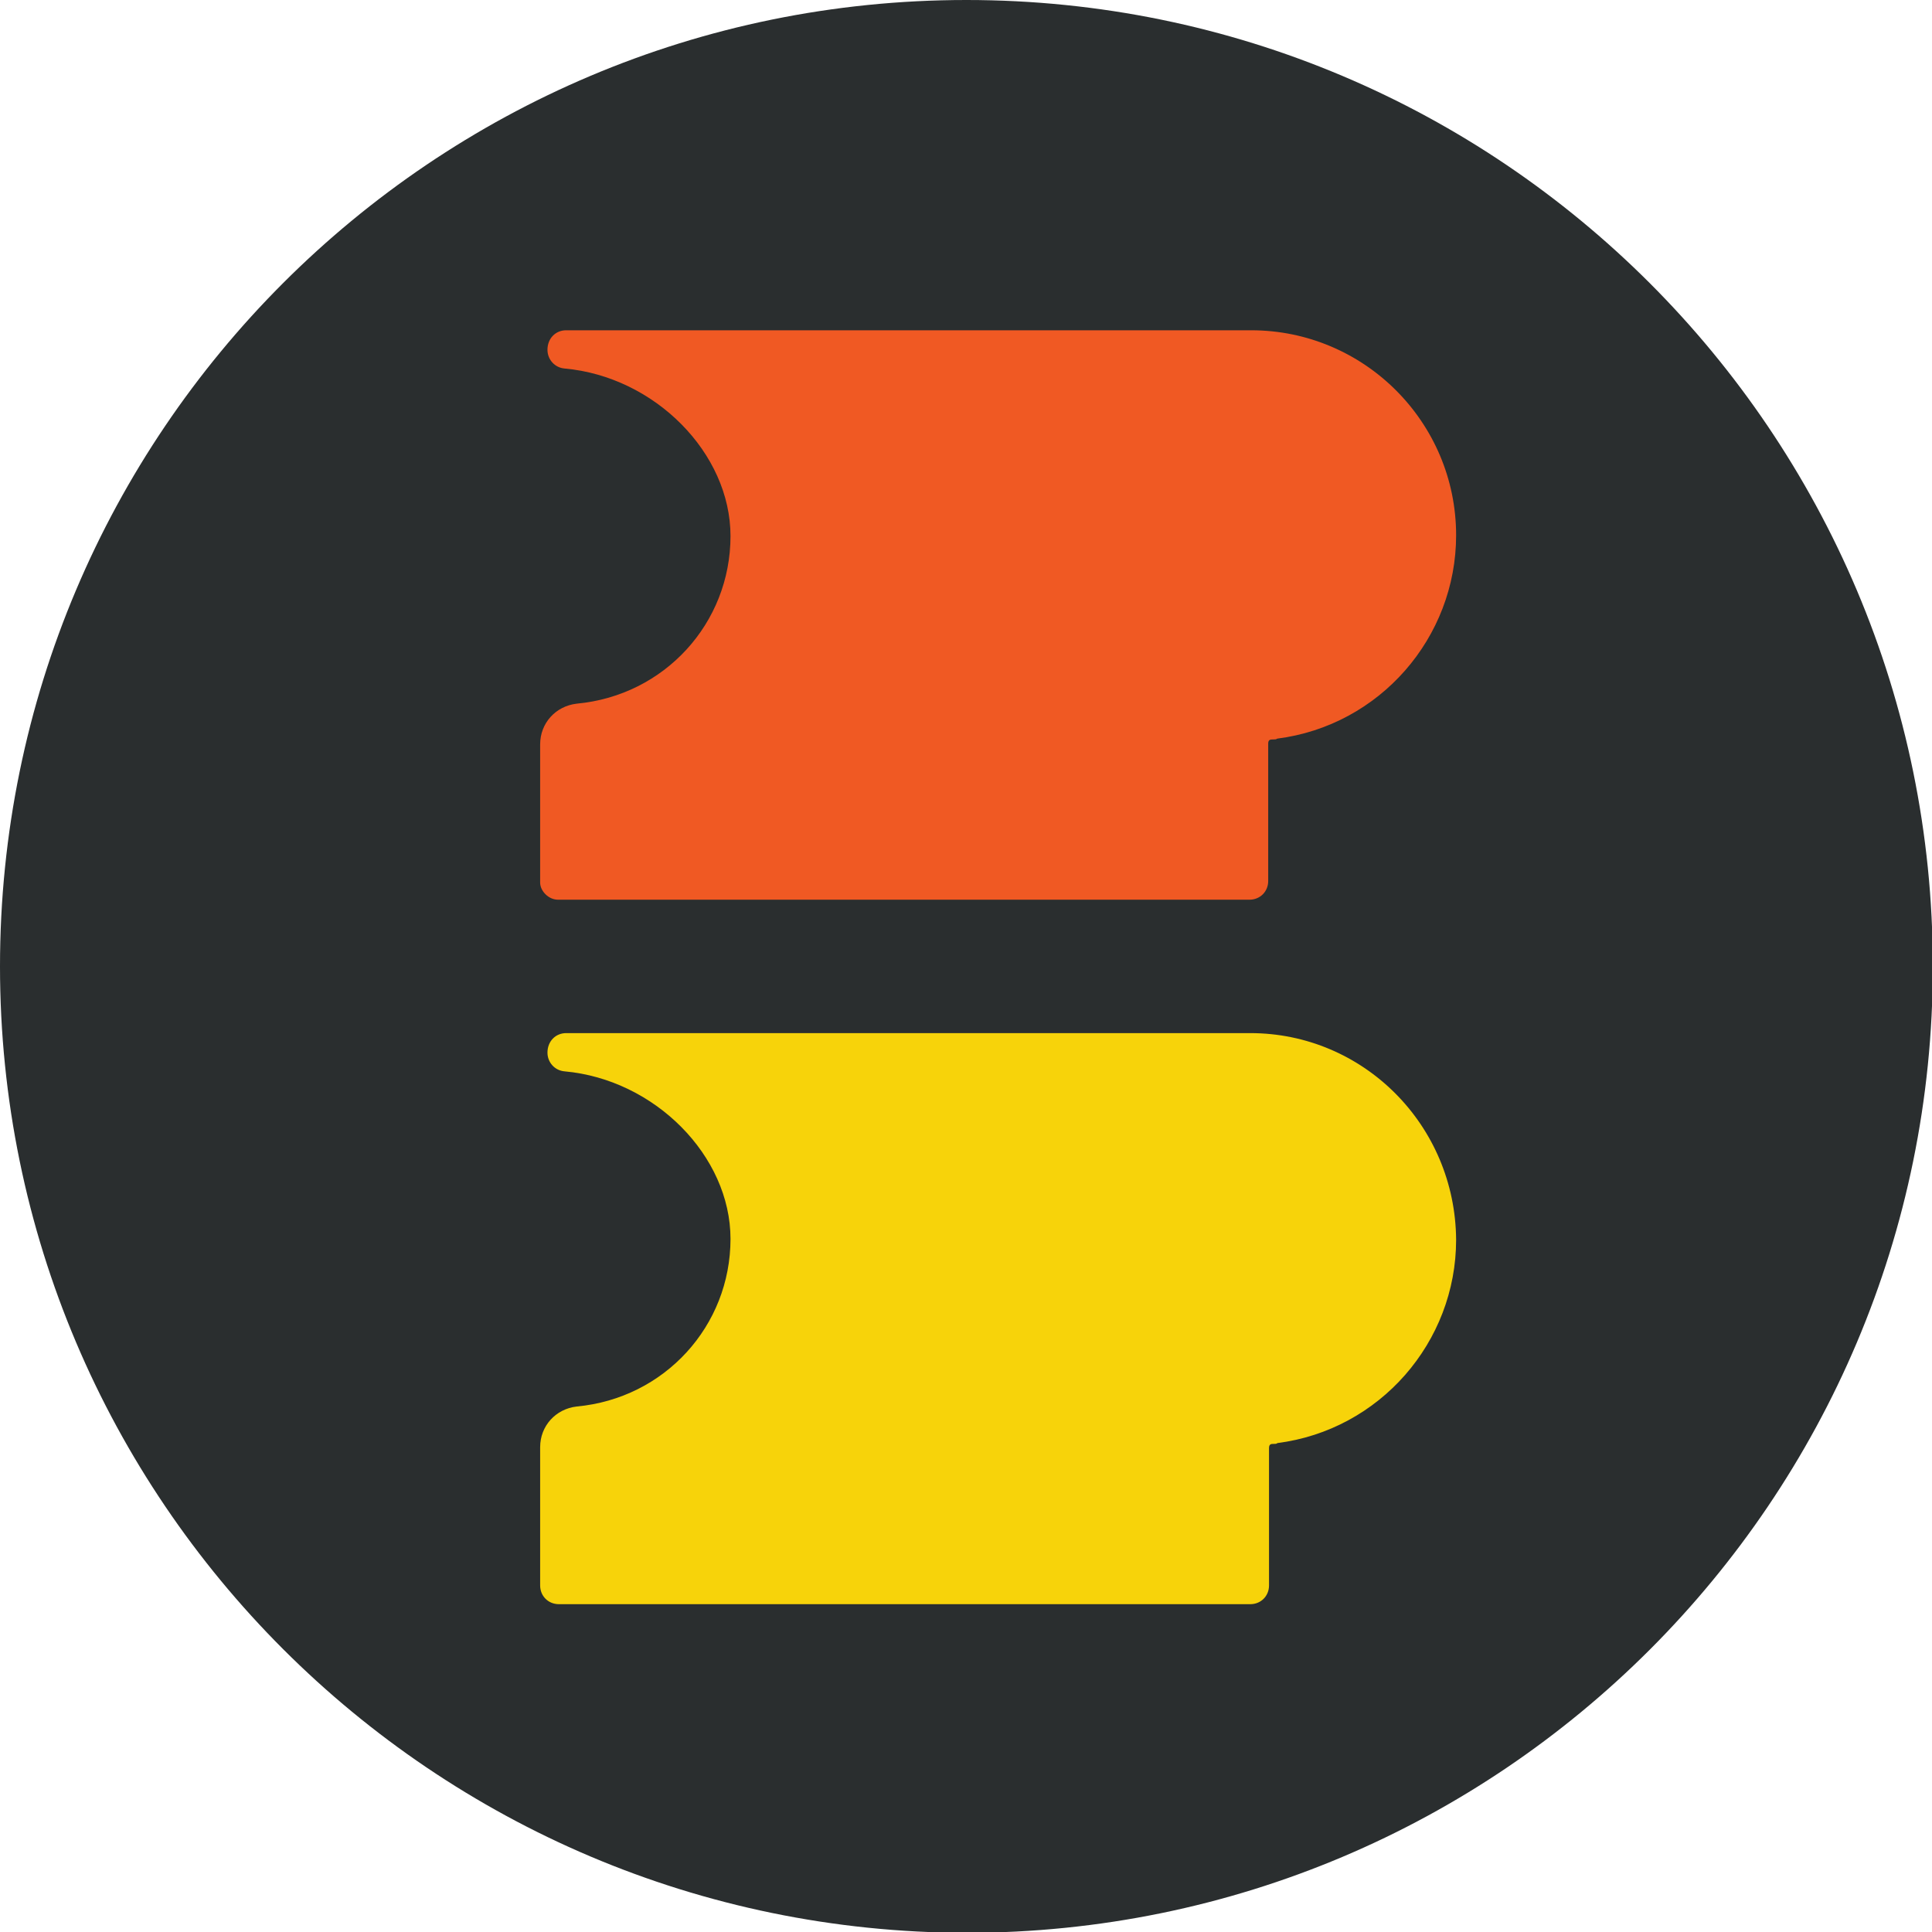
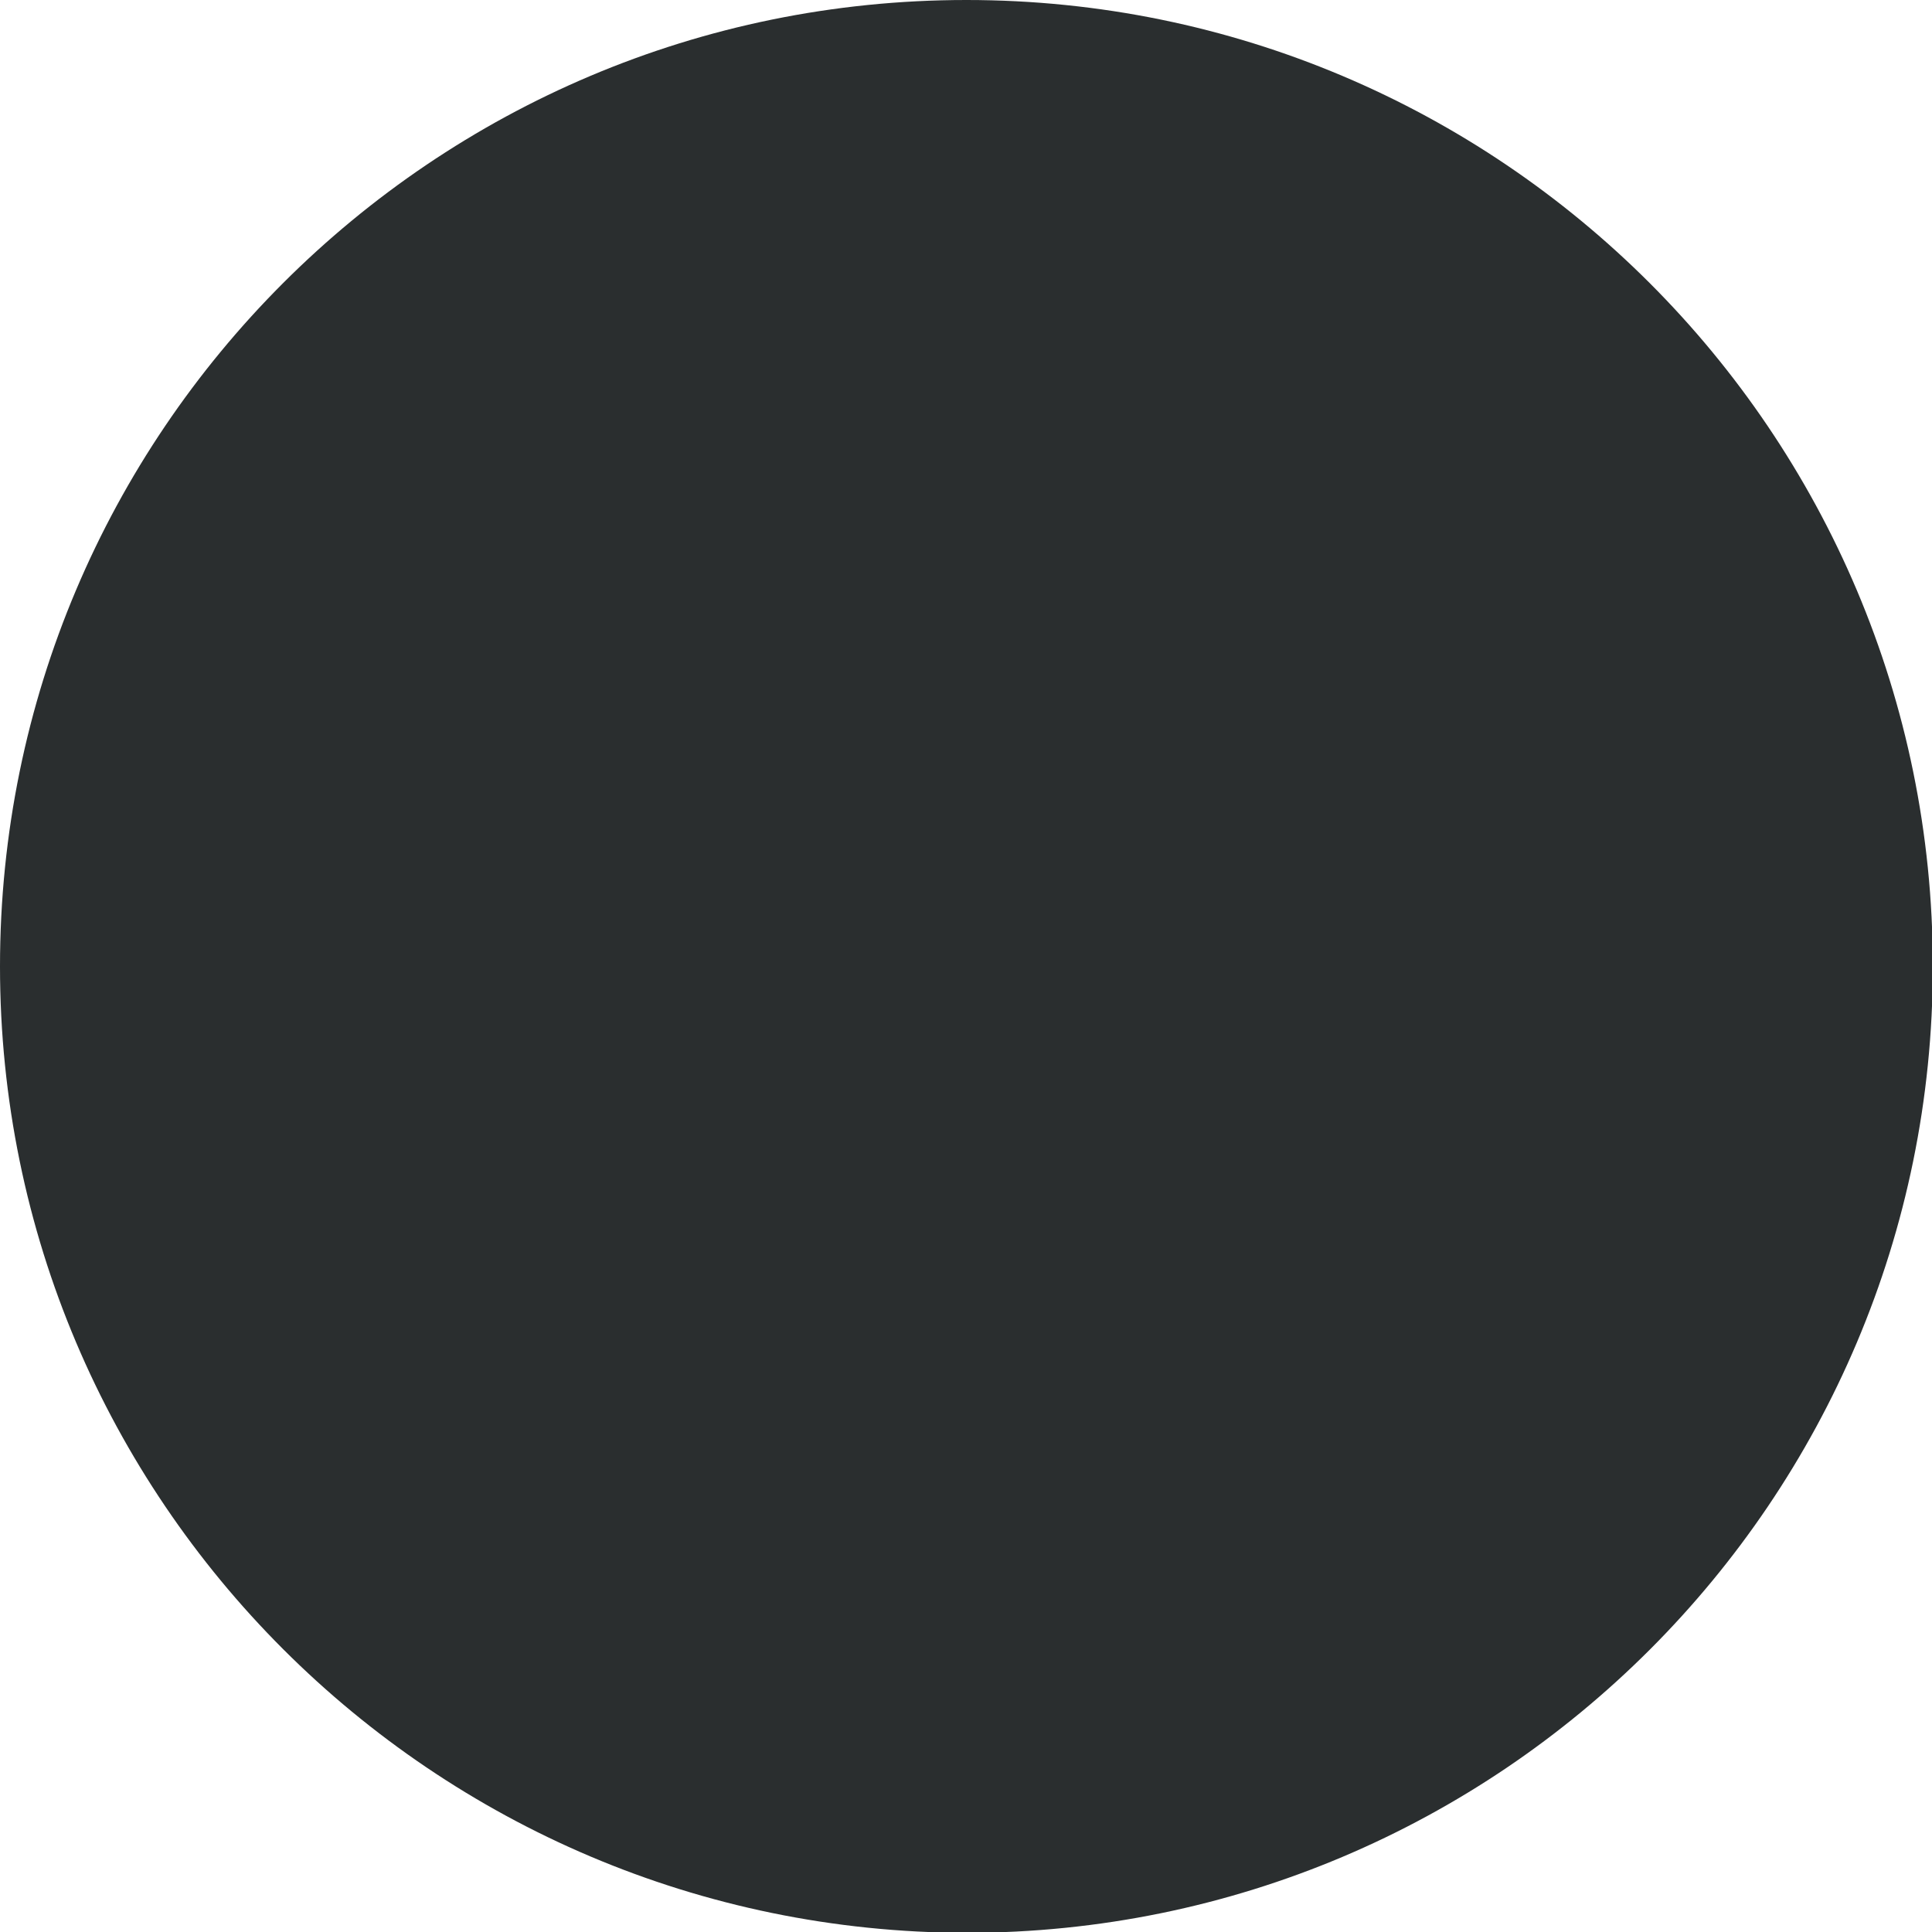
<svg xmlns="http://www.w3.org/2000/svg" version="1.1" id="Layer_1" x="0px" y="0px" viewBox="0 0 237.5 237.5" style="enable-background:new 0 0 237.5 237.5;" xml:space="preserve">
  <style type="text/css">
	.st0{fill:#2A2E2F;}
	.st1{fill:#F05923;}
	.st2{fill:#F7D30A;}
</style>
  <path class="st0" d="M0,118.8C0,53.2,53.2,0,118.8,0c65.6,0,118.8,53.2,118.8,118.8c0,65.6-53.2,118.8-118.8,118.8  C53.2,237.5,0,184.3,0,118.8" />
-   <path class="st1" d="M68.6,110.6h85c1.3,0,2.3-1,2.3-2.3l0-16.9c0-0.5,0.3-0.5,0.6-0.5c0.2,0,0.4,0,0.5-0.1c12.6-1.6,22-12.4,22-25  c0-13.9-11.3-25.2-25.2-25.2H69.6c-1.3,0-2.3,1-2.3,2.4c0,1.2,0.9,2.2,2.1,2.3c11.1,1,20.4,10.4,20.4,20.6  c0,10.7-8.1,19.6-18.9,20.6c-2.6,0.3-4.5,2.4-4.5,5v17C66.4,109.5,67.4,110.6,68.6,110.6" />
-   <path class="st2" d="M153.7,127H69.6c-1.3,0-2.3,1-2.3,2.4c0,1.2,0.9,2.2,2.1,2.3c11.1,1,20.4,10.4,20.4,20.6  c0,10.7-8.1,19.6-18.9,20.6c-2.6,0.3-4.5,2.4-4.5,5v17c0,1.3,1,2.3,2.3,2.3h85c1.3,0,2.3-1,2.3-2.3l0-16.9c0-0.5,0.3-0.5,0.5-0.5  c0.2,0,0.5,0,0.5-0.1c12.6-1.6,22-12.4,22-25C178.9,138.3,167.6,127,153.7,127 M153.7,128L153.7,128L153.7,128L153.7,128z" />
</svg>